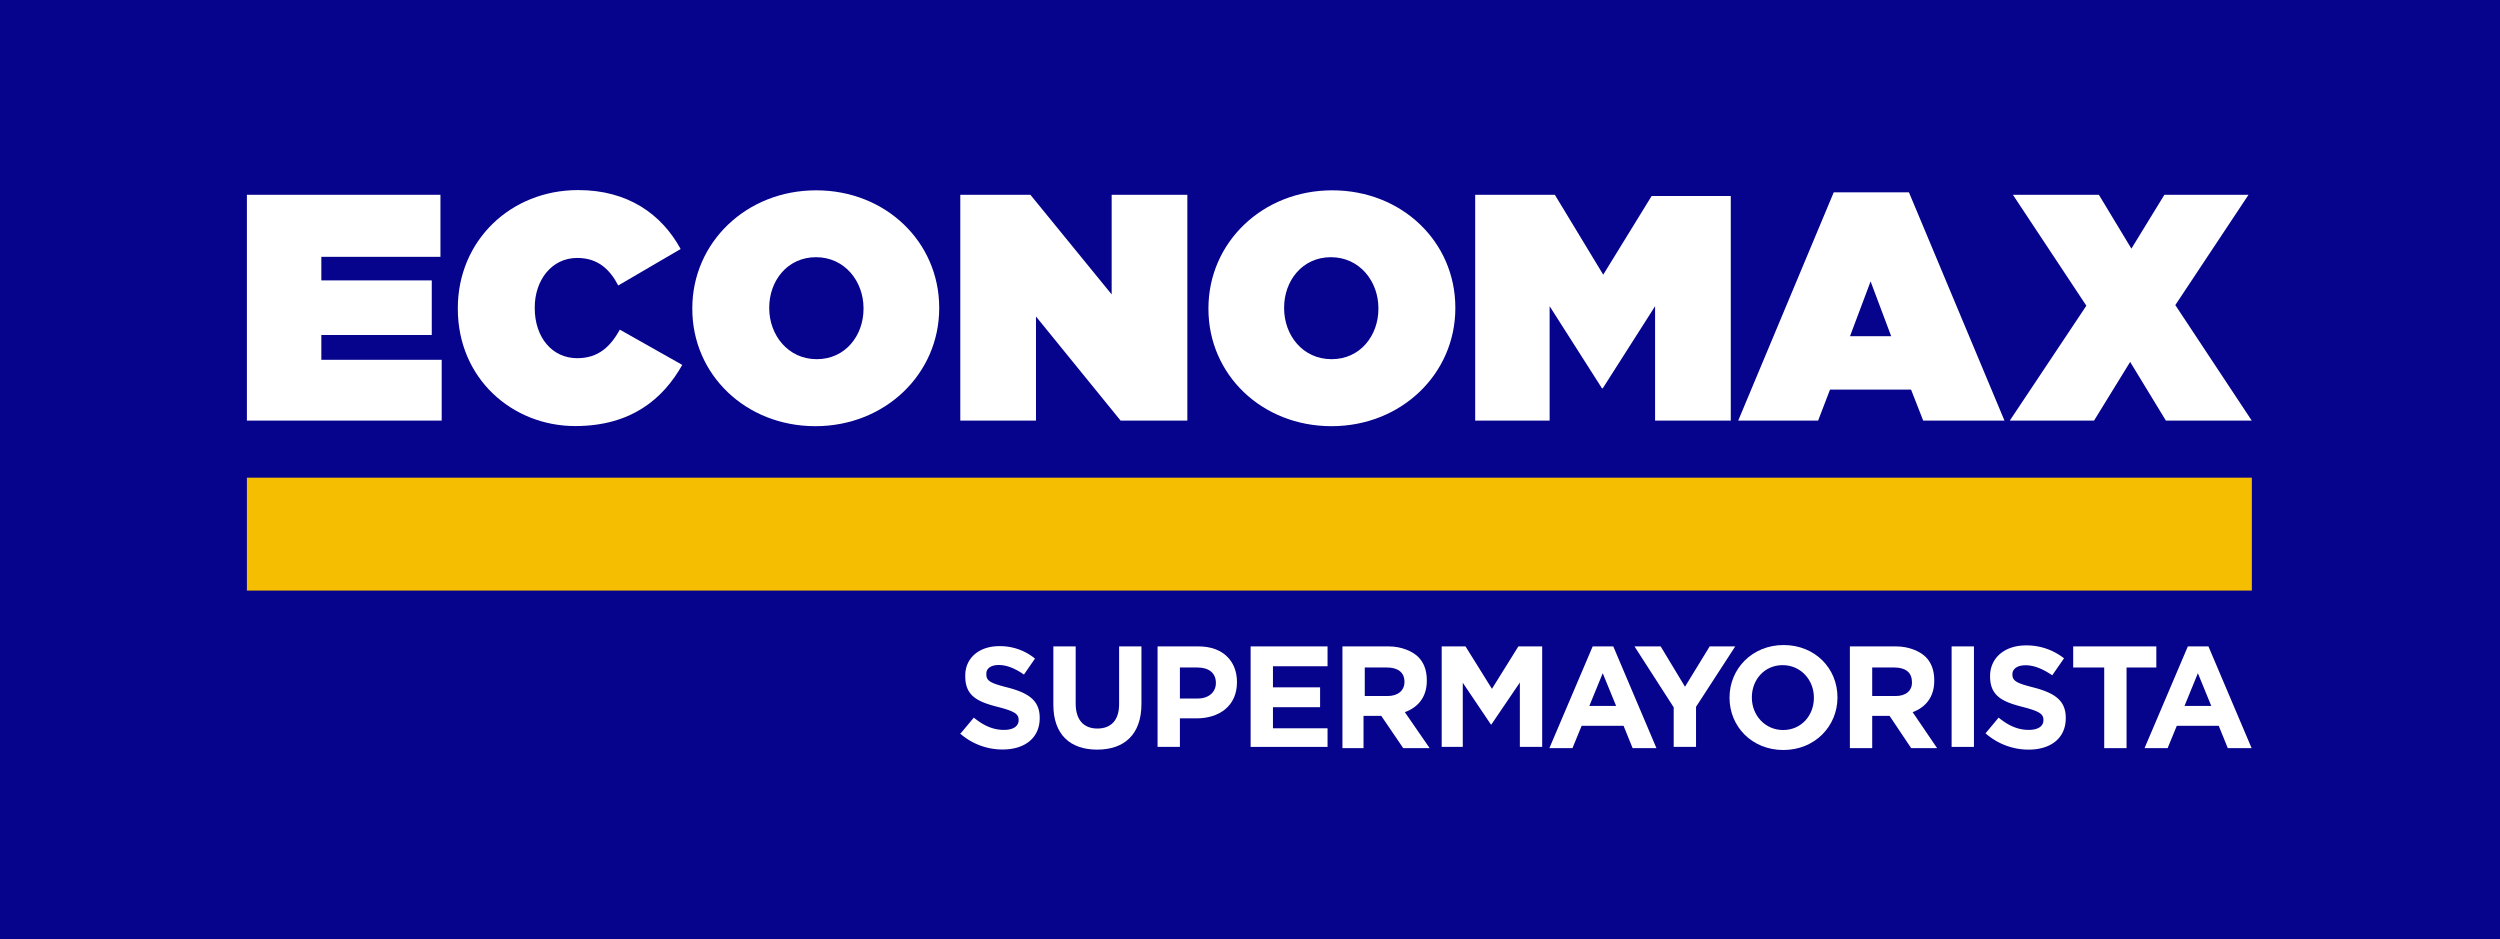
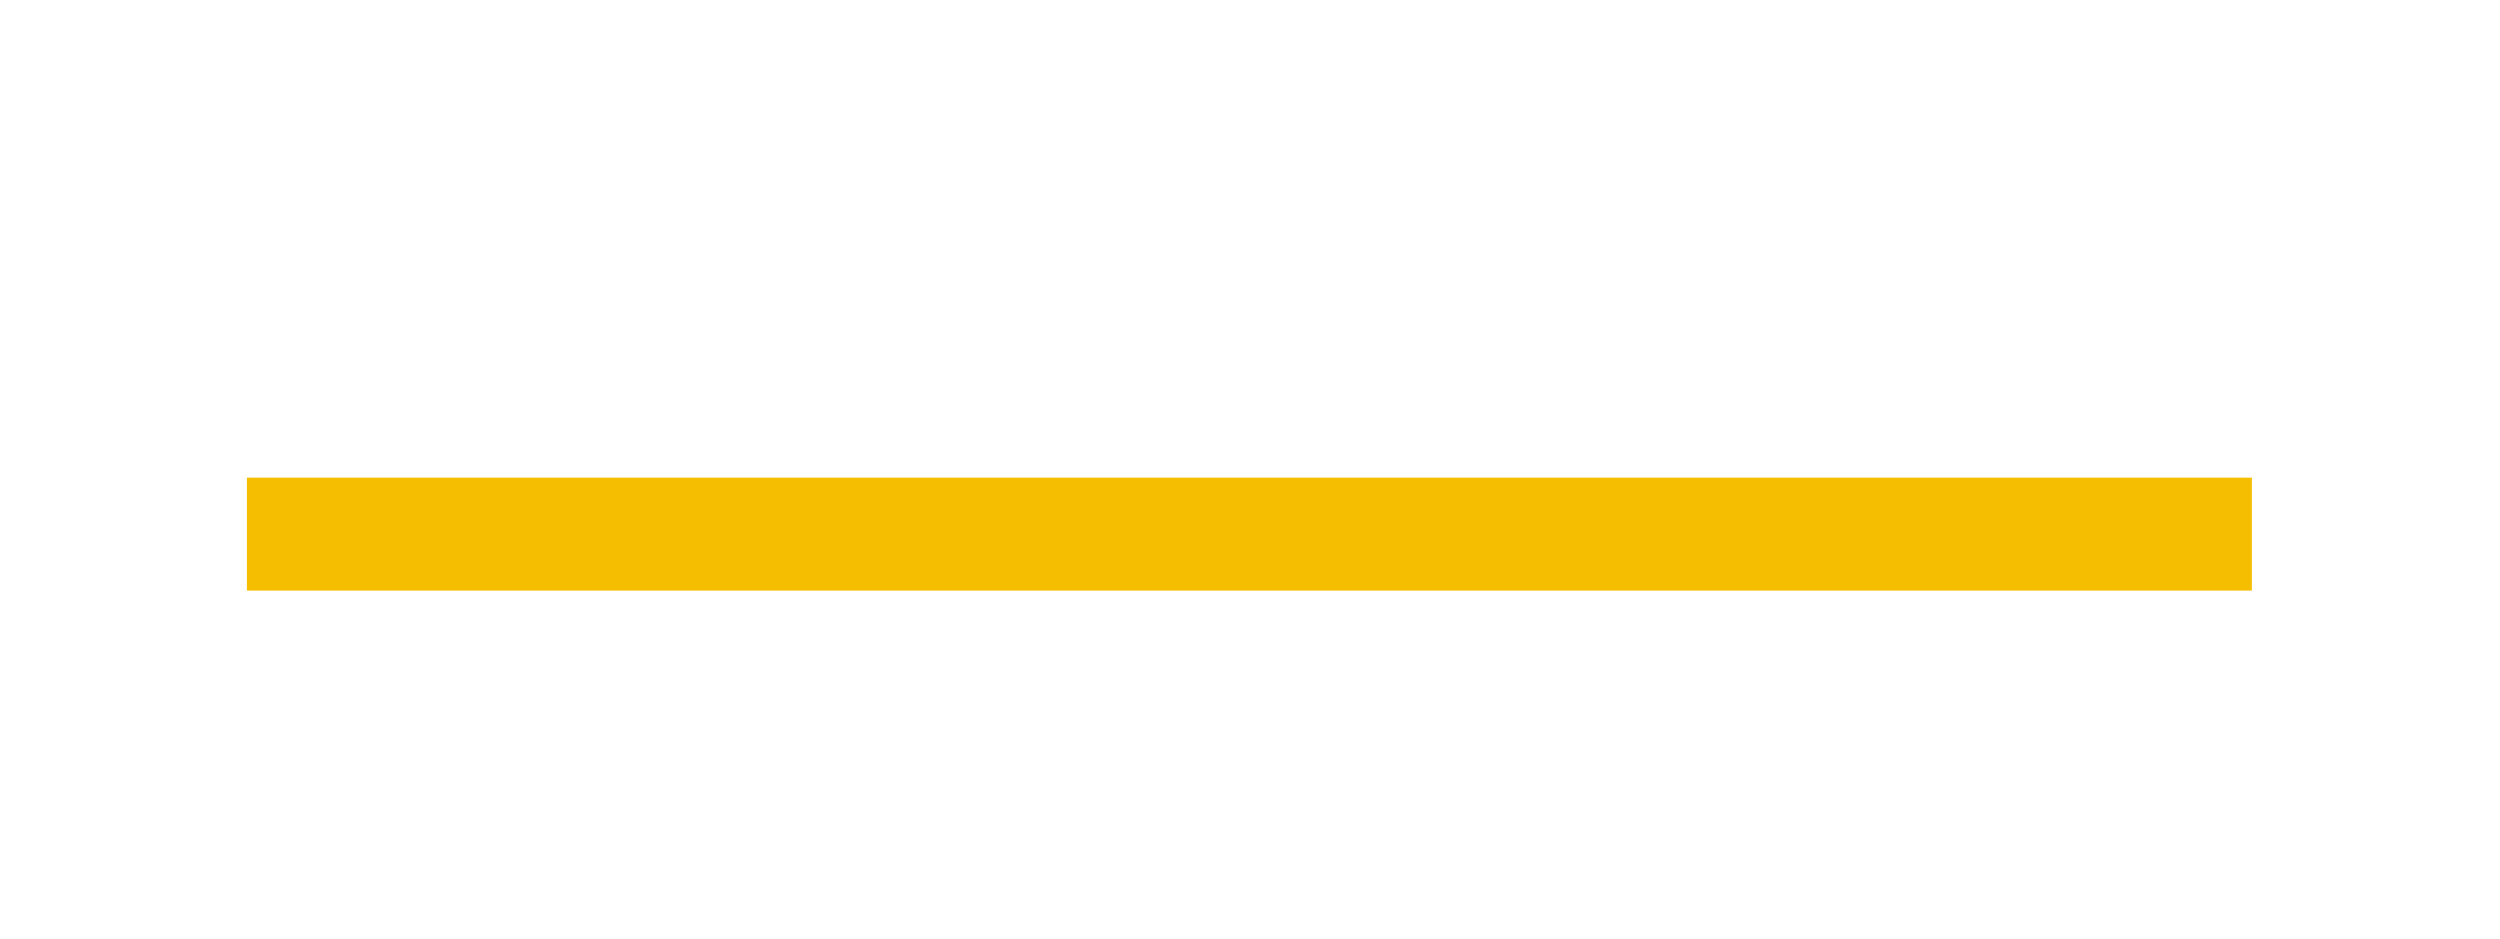
<svg xmlns="http://www.w3.org/2000/svg" id="9399409a-6c74-4348-a9f5-c995181ad621" data-name="Capa 1" width="2015" height="757" viewBox="0 0 2015 757">
  <title>Economax logo 2018 con fondo</title>
  <g>
-     <rect width="2015" height="757" style="fill: #06038d" />
    <g>
      <path d="M124.3,450.1l10.6-12.7c7.3,6,15,9.9,24.3,9.9,7.3,0,11.8-2.9,11.8-7.7v-.4c0-4.5-2.8-6.8-16.3-10.3-16.2-4.1-26.7-8.6-26.7-24.7v-.8c0-14.2,11.4-23.6,27.3-23.6a44.5,44.5,0,0,1,28.9,10l-8.9,12.9c-6.9-4.8-13.7-7.7-20.3-7.7s-10,3-10,6.8v.8c0,5.3,3.5,7.1,17.4,10.6,16.3,4.3,25.6,10.2,25.6,24.3v.3c0,16.2-12.3,25.3-29.9,25.3A51.7,51.7,0,0,1,123.6,450" transform="translate(650 141)" style="fill: #fff" />
      <path d="M199,427V380h18v46.1c0,13.3,6.6,20.1,17.5,20.1s17.5-6.6,17.5-19.6V380h18v46.4c0,24.7-13.9,36.8-35.7,36.8S199,451,199,427" transform="translate(650 141)" style="fill: #fff" />
      <path d="M316.1,380H283v81h18V438h13.4c18.2,0,32.6-9.9,32.6-29.1v-.2C347,391.7,335.5,380,316.1,380ZM330,409.6c0,6.9-5.4,12.4-14.6,12.4H301V397h14.1c9.2,0,14.9,4.4,14.9,12.4Z" transform="translate(650 141)" style="fill: #fff" />
      <polygon points="1008 521 1070 521 1070 537 1026 537 1026 554 1064 554 1064 570 1026 570 1026 587 1070 587 1070 602 1008 602 1008 521" style="fill: #fff" />
      <path d="M482.3,433c10.5-3.8,17.7-12.1,17.7-25.1v-.8c0-7.8-2.4-14.2-7-18.7s-13.4-8.4-23.7-8.4H432v82h17V436h14.3L481,462h21.3Zm-.3-24.4c0,6.8-5,11.4-13.7,11.4H450V397h17.9c8.7,0,14.1,3.9,14.1,11.5Z" transform="translate(650 141)" style="fill: #fff" />
      <polygon points="1162 521 1181.2 521 1202.5 555.2 1223.8 521 1243 521 1243 602 1225 602 1225 550.1 1202 584 1201.7 584 1179 550.3 1179 602 1162 602 1162 521" style="fill: #fff" />
      <path d="M650.3,380H633.7l-34.9,82h18.6l7.4-18h33.8l7.3,18h19.2ZM631,428l10.8-26.4L652.6,428Z" transform="translate(650 141)" style="fill: #fff" />
      <polygon points="1349 570.1 1317.4 521 1338.5 521 1358.1 553.5 1378 521 1398.6 521 1367 569.7 1367 602 1349 602 1349 570.1" style="fill: #fff" />
      <path d="M787.6,378.9c-25.3,0-43.6,19.1-43.6,42.3v.2c0,23.2,18.1,42.1,43.4,42.1S831,444.4,831,421.2V421C831,397.7,812.9,378.9,787.6,378.9ZM812,421.5c0,14.2-10.2,25.9-24.8,25.9S762,435.5,762,421.3V421c0-14.2,10.2-25.9,24.8-25.9S812,407,812,421.2Z" transform="translate(650 141)" style="fill: #fff" />
      <path d="M891.6,433c10.3-3.8,17.4-12.1,17.4-25.1v-.8c0-7.8-2.4-14.2-7-18.7s-13.4-8.4-23.7-8.4H841v82h18V436h14l17.4,26h20.9Zm-.5-24c0,6.6-4.8,11-13.3,11H859V397h17.9c8.7,0,14.1,3.9,14.1,11.5v.5Z" transform="translate(650 141)" style="fill: #fff" />
      <rect x="1573" y="521" width="18" height="81" style="fill: #fff" />
      <path d="M950.3,450.1l10.6-12.7c7.3,6,15,9.9,24.3,9.9,7.3,0,11.8-2.9,11.8-7.7v-.4c0-4.5-2.8-6.8-16.3-10.3-16.2-4.1-26.7-8.6-26.7-24.7V404c0-15,12-24.8,28.9-24.8a48.6,48.6,0,0,1,30.7,10.4l-9.5,13.7c-7.3-5-14.5-8.1-21.5-8.1s-10.6,3.2-10.6,7.2v.2c0,5.3,3.5,7.1,17.4,10.6,16.3,4.3,25.6,10.2,25.6,24.3v.4c0,16.2-12.3,25.3-29.9,25.3a52.5,52.5,0,0,1-34.6-13" transform="translate(650 141)" style="fill: #fff" />
      <polygon points="1696 538 1671 538 1671 521 1738 521 1738 538 1714 538 1714 603 1696 603 1696 538" style="fill: #fff" />
-       <path d="M1130,380h-16.6l-34.9,82h18.6l7.4-18h33.8l7.3,18h19.2Zm-19.3,48,10.8-26.4,10.8,26.4Z" transform="translate(650 141)" style="fill: #fff" />
      <polygon points="199 157 355 157 355 207 259 207 259 226 348 226 348 270 259 270 259 290 356 290 356 339 199 339 199 157" style="fill: #fff" />
      <path d="M-281,108v-.6c0-54.4,42.5-95.2,97-95.2,40.2,0,67.3,19.5,82.6,47.5l-50.3,29.4c-6.8-13.1-16.5-22.2-33.1-22.2-20.6,0-34.2,18-34.2,39.9v.5c0,23.7,14.1,40.4,34.2,40.4,17.2,0,26.8-9.4,34.4-23l50.3,28.4c-15.3,27.2-41,49.3-86.3,49.3-50.5,0-94.6-38.1-94.6-94.6" transform="translate(650 141)" style="fill: #fff" />
      <path d="M7.8,12.4C-48.5,12.4-92,54.5-92,107.5v.5c0,52.9,43,94.5,99.2,94.5S107,160.4,107,107.4v-.5C106.9,54,63.9,12.4,7.8,12.4ZM46,107.9c0,21.4-14.5,40.6-37.7,40.6S-30,129-30,107.4v-.5c0-21.4,14.5-40.6,37.7-40.6S46,85.8,46,107.4Z" transform="translate(650 141)" style="fill: #fff" />
      <polygon points="774 157 830.5 157 896 237.3 896 157 957 157 957 339 903.2 339 835 255.1 835 339 774 339 774 157" style="fill: #fff" />
      <path d="M423.8,12.4c-56.3,0-99.8,42.1-99.8,95.1v.5c0,52.9,43,94.5,99.2,94.5S523,160.4,523,107.4v-.5C523,54,480,12.4,423.8,12.4Zm-.5,136.1c-23.5,0-38.3-19.5-38.3-41.1v-.5c0-21.4,14.5-40.6,37.7-40.6S461,85.8,461,107.4v.5h0C461,129.3,446.5,148.5,423.3,148.5Z" transform="translate(650 141)" style="fill: #fff" />
-       <polygon points="1189 157 1253.2 157 1292.2 221.4 1331.2 158 1395 158 1395 339 1334 339 1334 246.8 1291.8 313 1291.2 313 1249 246.8 1249 339 1189 339 1189 157" style="fill: #fff" />
      <path d="M888.6,14H828L751,198h64.4l9.6-25h65.3l9.8,25h65.5ZM841.1,130l16.6-44.2L874.3,130Z" transform="translate(650 141)" style="fill: #fff" />
      <polygon points="1681.6 246.4 1622.4 157 1691.7 157 1717.9 200.4 1744.5 157 1812.3 157 1753.3 245.9 1814.9 339 1745.7 339 1716.9 291.7 1687.8 339 1619.9 339 1681.6 246.4" style="fill: #fff" />
      <path d="M-451,335H1165V244H-451Z" transform="translate(650 141)" style="fill: #f6be00" />
    </g>
  </g>
</svg>